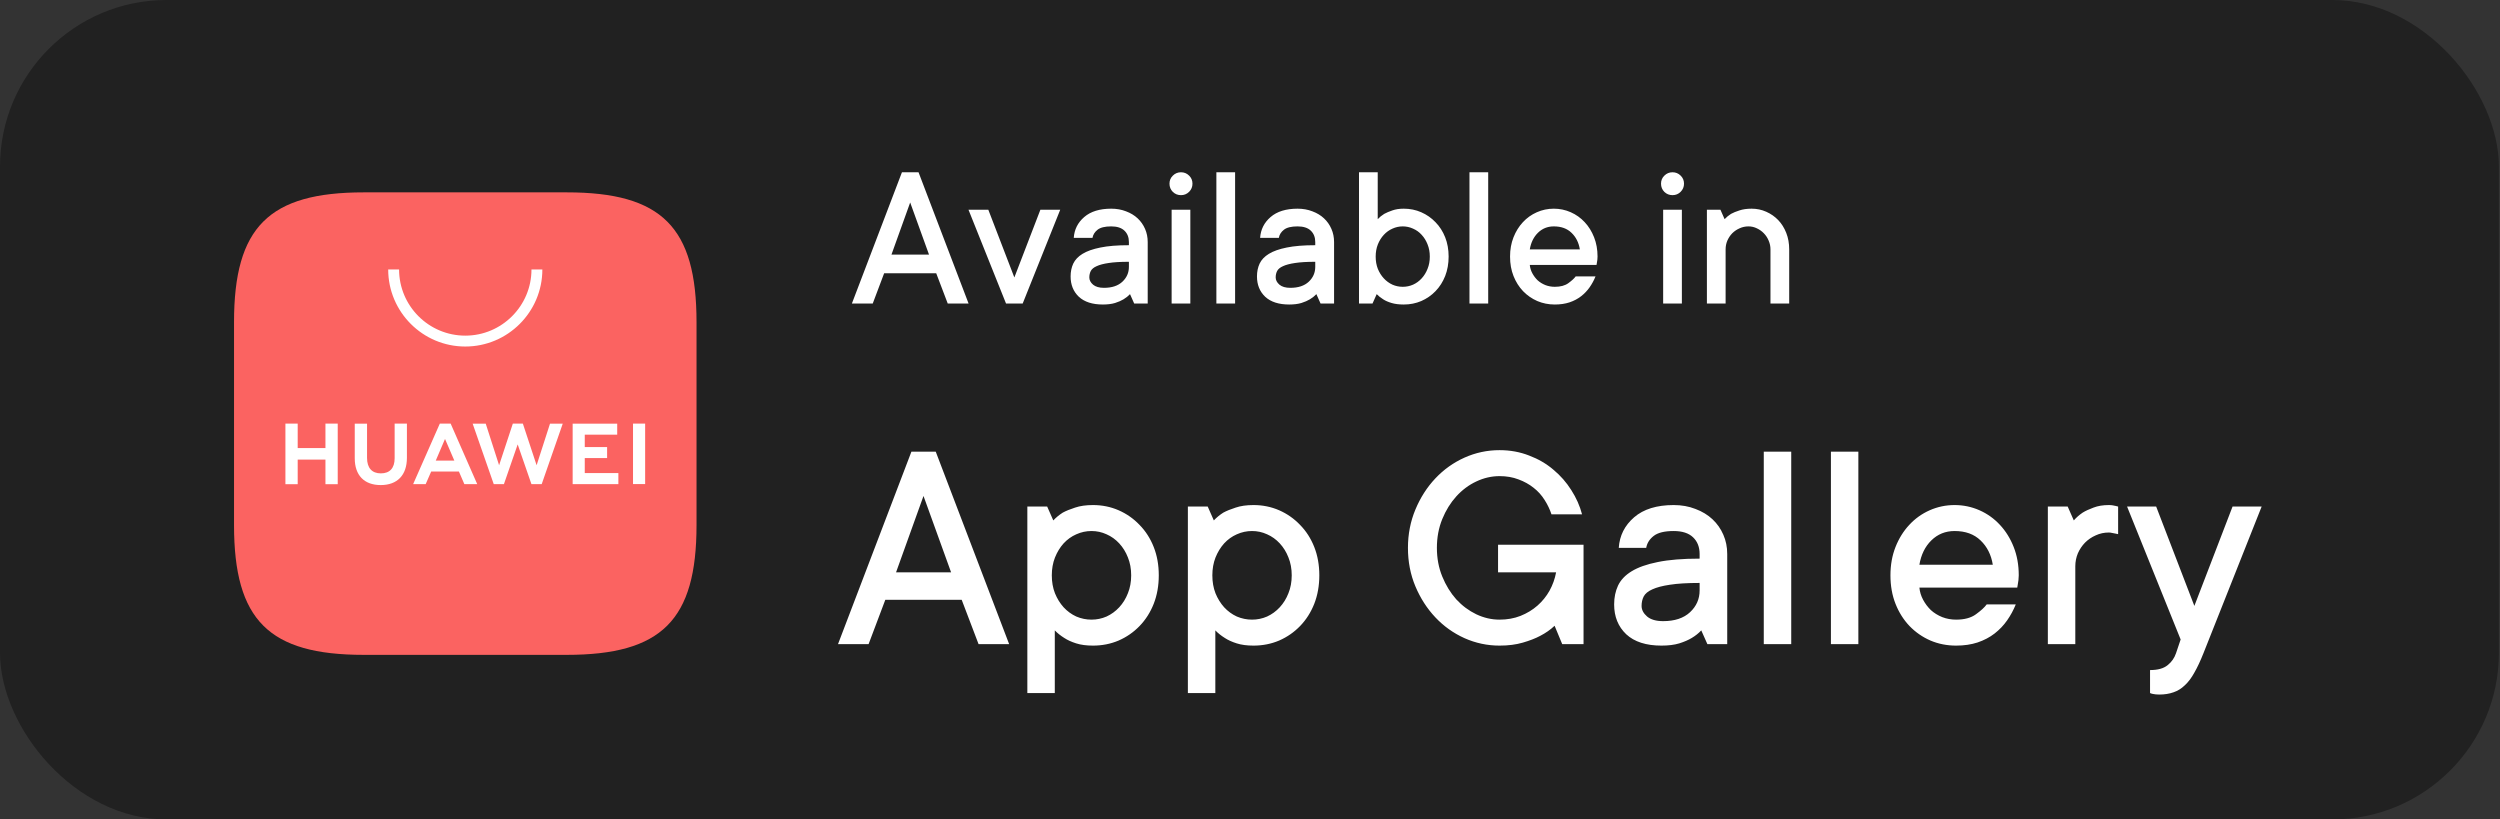
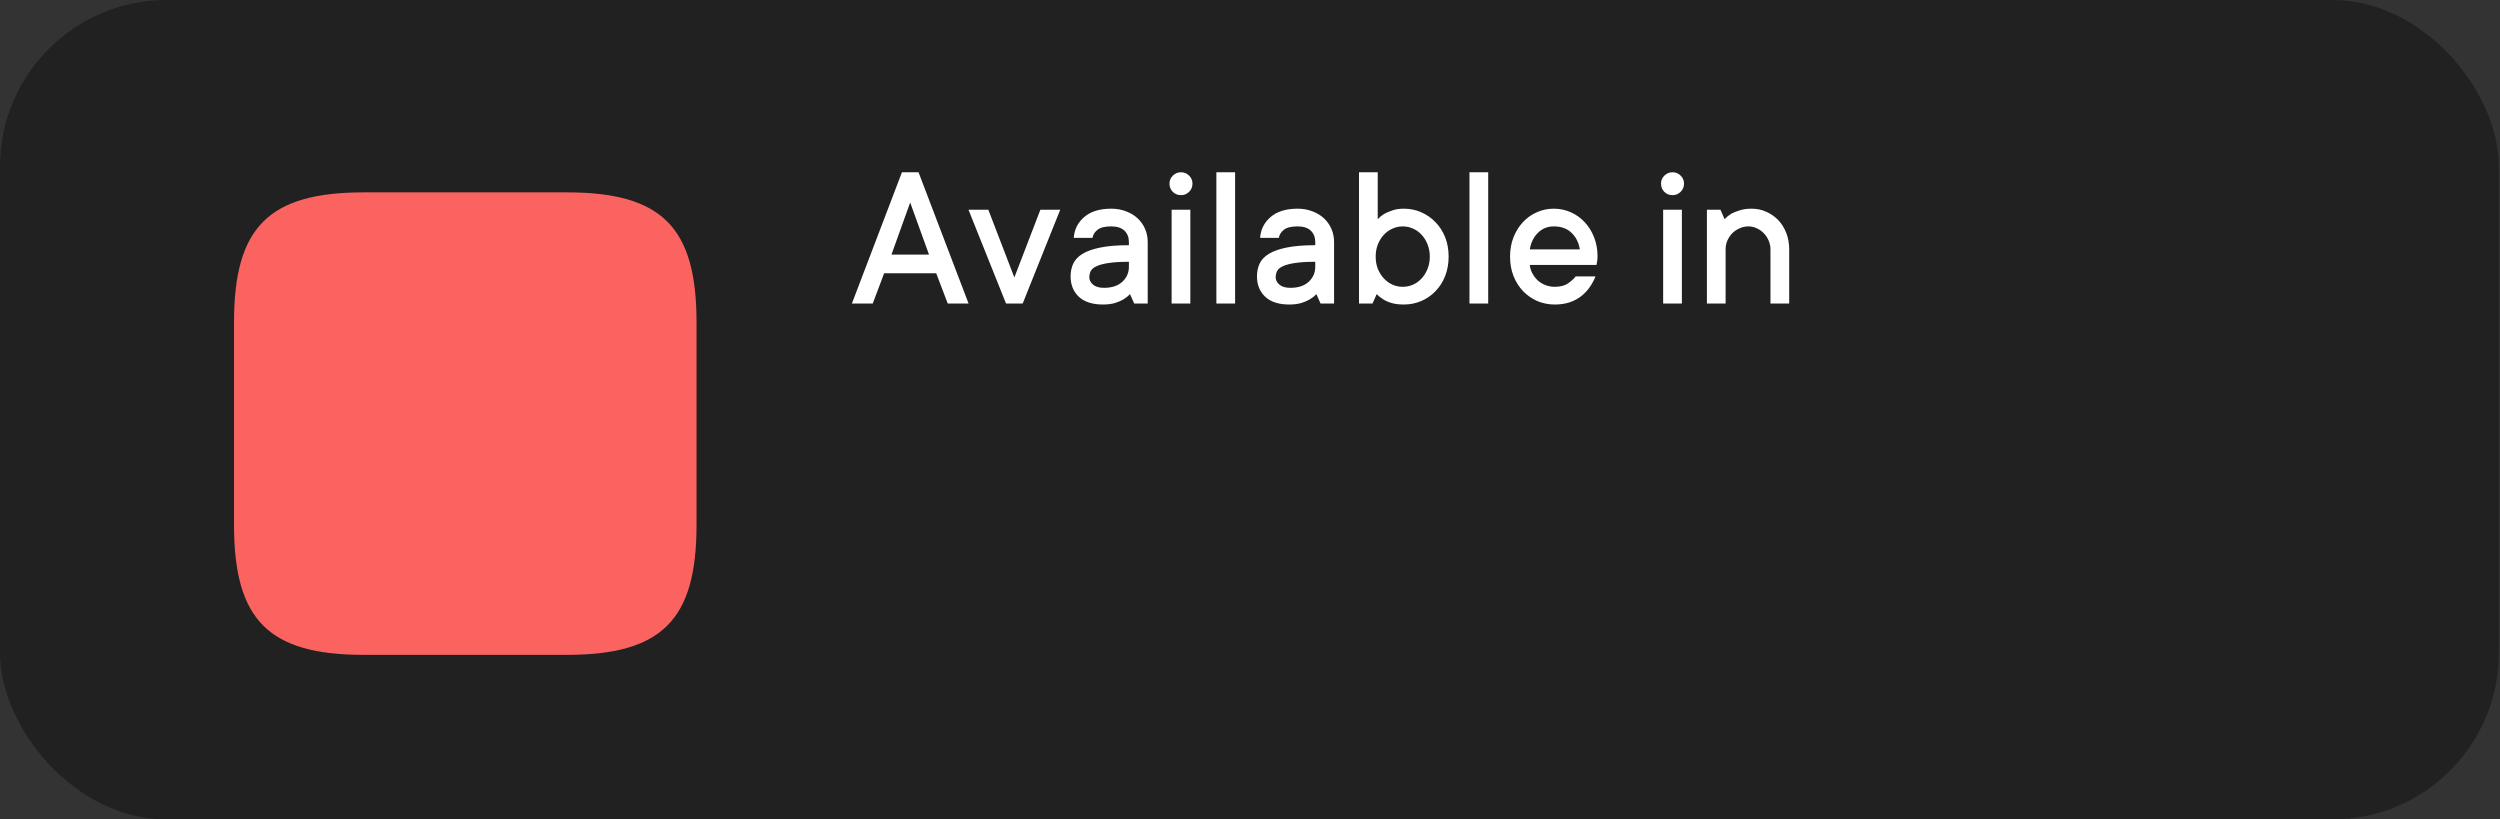
<svg xmlns="http://www.w3.org/2000/svg" width="180" height="59" viewBox="0 0 180 59" fill="none">
  <rect x="0" y="0" width="180" height="59" fill="#333333" stroke="none" />
  <rect width="179.921" height="59" rx="12" fill="#212121" />
  <path fill-rule="evenodd" clip-rule="evenodd" d="M26.193 13.85C19.352 13.85 16.85 16.352 16.85 23.192V37.809C16.85 44.648 19.352 47.15 26.193 47.15H40.802C47.643 47.15 50.15 44.648 50.15 37.809V23.192C50.15 16.352 47.648 13.85 40.807 13.85H26.193Z" fill="url(#paint0_linear_2054_49)" />
-   <path fill-rule="evenodd" clip-rule="evenodd" d="M31.375 33.163H32.712L32.041 31.604L31.375 33.163ZM31.046 33.949L30.649 34.857H29.746L31.667 30.5H32.447L34.36 34.857H33.433L33.041 33.949H31.046ZM45.577 34.854H46.45V30.5H45.577V34.854ZM42.103 32.983H43.712V32.19H42.103V31.297H44.439V30.503H41.231V34.857H44.523V34.063H42.103V32.983ZM38.636 33.498L37.646 30.5H36.924L35.935 33.498L34.972 30.502H34.03L35.55 34.859H36.282L37.273 31.997L38.264 34.859H39.002L40.518 30.502H39.601L38.636 33.498ZM28.414 32.995C28.414 33.704 28.062 34.083 27.423 34.083C26.78 34.083 26.427 33.693 26.427 32.965V30.503H25.542V32.995C25.542 34.222 26.224 34.925 27.411 34.925C28.61 34.925 29.298 34.208 29.298 32.959V30.5H28.414V32.995ZM23.432 30.5H24.316V34.86H23.432V33.089H21.434V34.86H20.55V30.5H21.434V32.259H23.432V30.5Z" fill="white" />
-   <path fill-rule="evenodd" clip-rule="evenodd" d="M33.5 24.95C30.439 24.95 27.95 22.46 27.95 19.4H28.734C28.734 22.028 30.872 24.166 33.5 24.166C36.128 24.166 38.266 22.028 38.266 19.4H39.05C39.05 22.46 36.56 24.95 33.5 24.95Z" fill="white" />
-   <path d="M62.539 46.376H60.337L65.622 32.519H67.373L72.658 46.376H70.456L69.242 43.186H63.742L62.539 46.376ZM68.479 41.209L66.492 35.709L64.515 41.209H68.479ZM78.695 36.364C79.354 36.364 79.97 36.49 80.543 36.74C81.116 36.991 81.617 37.342 82.047 37.793C82.484 38.237 82.824 38.767 83.067 39.383C83.311 39.999 83.432 40.679 83.432 41.424C83.432 42.169 83.311 42.853 83.067 43.476C82.824 44.092 82.484 44.625 82.047 45.076C81.617 45.52 81.116 45.868 80.543 46.118C79.97 46.362 79.354 46.484 78.695 46.484C78.222 46.484 77.818 46.43 77.481 46.322C77.145 46.215 76.862 46.086 76.633 45.936C76.368 45.771 76.138 45.589 75.945 45.388V49.9H73.969V36.472H75.397L75.838 37.471C76.031 37.263 76.257 37.077 76.514 36.912C76.751 36.783 77.048 36.662 77.406 36.547C77.764 36.425 78.194 36.364 78.695 36.364ZM78.588 44.614C78.967 44.614 79.329 44.539 79.673 44.389C80.016 44.231 80.321 44.009 80.586 43.723C80.851 43.436 81.058 43.1 81.209 42.713C81.366 42.326 81.445 41.897 81.445 41.424C81.445 40.951 81.366 40.522 81.209 40.135C81.058 39.748 80.851 39.412 80.586 39.125C80.321 38.839 80.016 38.62 79.673 38.47C79.329 38.312 78.967 38.234 78.588 38.234C78.208 38.234 77.843 38.312 77.492 38.47C77.148 38.62 76.844 38.839 76.579 39.125C76.321 39.412 76.113 39.752 75.956 40.146C75.805 40.532 75.73 40.959 75.73 41.424C75.73 41.897 75.805 42.326 75.956 42.713C76.113 43.1 76.321 43.436 76.579 43.723C76.844 44.009 77.148 44.231 77.492 44.389C77.843 44.539 78.208 44.614 78.588 44.614ZM90.254 36.364C90.912 36.364 91.528 36.49 92.101 36.74C92.674 36.991 93.175 37.342 93.605 37.793C94.042 38.237 94.382 38.767 94.626 39.383C94.869 39.999 94.991 40.679 94.991 41.424C94.991 42.169 94.869 42.853 94.626 43.476C94.382 44.092 94.042 44.625 93.605 45.076C93.175 45.52 92.674 45.868 92.101 46.118C91.528 46.362 90.912 46.484 90.254 46.484C89.781 46.484 89.376 46.43 89.04 46.322C88.703 46.215 88.42 46.086 88.191 45.936C87.926 45.771 87.697 45.589 87.504 45.388V49.9H85.527V36.472H86.956L87.396 37.471C87.59 37.263 87.815 37.077 88.073 36.912C88.309 36.783 88.606 36.662 88.965 36.547C89.323 36.425 89.752 36.364 90.254 36.364ZM90.146 44.614C90.526 44.614 90.888 44.539 91.231 44.389C91.575 44.231 91.879 44.009 92.144 43.723C92.409 43.436 92.617 43.1 92.767 42.713C92.925 42.326 93.004 41.897 93.004 41.424C93.004 40.951 92.925 40.522 92.767 40.135C92.617 39.748 92.409 39.412 92.144 39.125C91.879 38.839 91.575 38.62 91.231 38.47C90.888 38.312 90.526 38.234 90.146 38.234C89.767 38.234 89.401 38.312 89.05 38.47C88.707 38.62 88.402 38.839 88.138 39.125C87.88 39.412 87.672 39.752 87.514 40.146C87.364 40.532 87.289 40.959 87.289 41.424C87.289 41.897 87.364 42.326 87.514 42.713C87.672 43.1 87.88 43.436 88.138 43.723C88.402 44.009 88.707 44.231 89.05 44.389C89.401 44.539 89.767 44.614 90.146 44.614ZM107.968 46.484C107.087 46.484 106.245 46.305 105.443 45.947C104.648 45.589 103.95 45.091 103.348 44.453C102.747 43.816 102.267 43.071 101.909 42.219C101.551 41.367 101.372 40.443 101.372 39.447C101.372 38.466 101.551 37.546 101.909 36.687C102.267 35.827 102.747 35.079 103.348 34.442C103.95 33.804 104.648 33.307 105.443 32.949C106.245 32.59 107.087 32.411 107.968 32.411C108.727 32.411 109.436 32.54 110.094 32.798C110.76 33.049 111.344 33.389 111.845 33.819C112.354 34.241 112.784 34.732 113.135 35.29C113.493 35.849 113.75 36.429 113.908 37.031H111.706C111.591 36.68 111.427 36.336 111.212 35.999C110.997 35.656 110.732 35.362 110.417 35.118C110.102 34.868 109.74 34.667 109.332 34.517C108.924 34.359 108.469 34.281 107.968 34.281C107.395 34.281 106.836 34.409 106.292 34.667C105.755 34.918 105.275 35.276 104.852 35.742C104.437 36.2 104.1 36.744 103.843 37.374C103.585 38.005 103.456 38.696 103.456 39.447C103.456 40.192 103.585 40.88 103.843 41.51C104.1 42.14 104.437 42.688 104.852 43.154C105.275 43.612 105.755 43.97 106.292 44.228C106.836 44.486 107.395 44.614 107.968 44.614C108.512 44.614 109.013 44.525 109.471 44.346C109.937 44.16 110.345 43.913 110.696 43.605C111.047 43.297 111.337 42.939 111.566 42.531C111.795 42.115 111.953 41.675 112.039 41.209H107.86V39.222H114.015V46.376H112.479L111.931 45.055C111.638 45.334 111.29 45.578 110.889 45.785C110.553 45.964 110.137 46.126 109.643 46.269C109.156 46.412 108.598 46.484 107.968 46.484ZM120.504 36.364C121.077 36.364 121.599 36.458 122.072 36.644C122.552 36.823 122.96 37.07 123.297 37.385C123.633 37.7 123.895 38.072 124.081 38.502C124.267 38.925 124.36 39.387 124.36 39.888V46.376H122.931L122.491 45.388C122.298 45.596 122.068 45.778 121.803 45.936C121.567 46.079 121.27 46.208 120.912 46.322C120.554 46.43 120.124 46.484 119.623 46.484C118.52 46.484 117.675 46.212 117.088 45.667C116.508 45.116 116.218 44.4 116.218 43.519C116.218 43.017 116.311 42.566 116.497 42.165C116.69 41.757 117.016 41.413 117.474 41.134C117.94 40.848 118.566 40.626 119.354 40.468C120.149 40.303 121.155 40.221 122.373 40.221V39.888C122.373 39.387 122.215 38.986 121.9 38.685C121.585 38.384 121.12 38.234 120.504 38.234C119.845 38.234 119.365 38.352 119.064 38.588C118.763 38.825 118.584 39.111 118.527 39.447H116.551C116.608 38.567 116.977 37.833 117.657 37.245C118.337 36.658 119.286 36.364 120.504 36.364ZM119.741 44.722C120.579 44.722 121.227 44.507 121.685 44.077C122.144 43.648 122.373 43.125 122.373 42.509V41.972C121.492 41.972 120.779 42.015 120.235 42.101C119.698 42.18 119.275 42.291 118.968 42.434C118.66 42.57 118.452 42.742 118.344 42.95C118.244 43.15 118.194 43.376 118.194 43.626C118.194 43.906 118.327 44.16 118.592 44.389C118.857 44.611 119.24 44.722 119.741 44.722ZM128.969 46.376H126.992V32.519H128.969V46.376ZM133.802 46.376H131.826V32.519H133.802V46.376ZM145.135 43.519C144.971 43.927 144.763 44.31 144.512 44.668C144.262 45.026 143.961 45.341 143.61 45.614C143.259 45.886 142.851 46.1 142.385 46.258C141.927 46.408 141.412 46.484 140.839 46.484C140.18 46.484 139.564 46.362 138.991 46.118C138.418 45.868 137.917 45.52 137.487 45.076C137.057 44.625 136.721 44.092 136.477 43.476C136.234 42.86 136.112 42.176 136.112 41.424C136.112 40.679 136.234 39.999 136.477 39.383C136.721 38.767 137.05 38.237 137.466 37.793C137.881 37.342 138.372 36.991 138.937 36.74C139.503 36.49 140.101 36.364 140.731 36.364C141.361 36.364 141.959 36.49 142.525 36.74C143.091 36.991 143.581 37.342 143.997 37.793C144.412 38.237 144.742 38.767 144.985 39.383C145.229 39.999 145.35 40.679 145.35 41.424C145.35 41.539 145.343 41.653 145.329 41.768C145.315 41.875 145.3 41.968 145.286 42.047C145.272 42.147 145.257 42.233 145.243 42.305H138.196C138.225 42.613 138.314 42.907 138.465 43.186C138.615 43.465 138.801 43.712 139.023 43.927C139.252 44.135 139.524 44.303 139.84 44.432C140.155 44.554 140.488 44.614 140.839 44.614C141.44 44.614 141.916 44.486 142.267 44.228C142.625 43.97 142.883 43.734 143.041 43.519H145.135ZM140.731 38.234C140.072 38.234 139.514 38.459 139.055 38.91C138.604 39.354 138.318 39.938 138.196 40.661H143.481C143.367 39.945 143.073 39.362 142.6 38.91C142.135 38.459 141.512 38.234 140.731 38.234ZM151.839 36.364C151.953 36.364 152.046 36.372 152.118 36.386C152.197 36.4 152.268 36.415 152.333 36.429C152.39 36.443 152.447 36.458 152.505 36.472V38.459C152.447 38.445 152.379 38.431 152.301 38.416C152.229 38.402 152.154 38.388 152.075 38.373C151.996 38.352 151.917 38.341 151.839 38.341C151.502 38.341 151.187 38.409 150.893 38.545C150.6 38.674 150.342 38.849 150.12 39.072C149.905 39.294 149.733 39.551 149.604 39.845C149.483 40.139 149.422 40.447 149.422 40.769V46.376H147.445V36.472H148.874L149.314 37.471C149.493 37.263 149.705 37.077 149.948 36.912C150.156 36.783 150.417 36.662 150.732 36.547C151.047 36.425 151.416 36.364 151.839 36.364ZM153.149 36.472H155.244L157.994 43.626L160.744 36.472H162.839L158.649 47.032C158.427 47.59 158.209 48.056 157.994 48.428C157.786 48.807 157.557 49.112 157.306 49.341C157.063 49.577 156.791 49.746 156.49 49.846C156.189 49.953 155.849 50.007 155.469 50.007C155.384 50.007 155.301 50.004 155.222 49.996C155.151 49.989 155.079 49.978 155.008 49.964C154.936 49.95 154.868 49.928 154.803 49.9V48.245C155.362 48.245 155.785 48.127 156.071 47.891C156.358 47.662 156.558 47.375 156.673 47.032L157.006 46.043L153.149 36.472Z" fill="white" />
  <path d="M62.838 21.852H61.337L64.94 12.403H66.134L69.737 21.852H68.236L67.408 19.676H63.658L62.838 21.852ZM66.888 18.329L65.533 14.579L64.186 18.329H66.888ZM76.337 15.099L73.634 21.852H72.433L69.73 15.099H71.158L73.033 19.977L74.908 15.099H76.337ZM80.006 15.025C80.397 15.025 80.753 15.089 81.075 15.216C81.403 15.338 81.681 15.506 81.91 15.721C82.14 15.936 82.318 16.19 82.445 16.483C82.572 16.771 82.635 17.086 82.635 17.428V21.852H81.661L81.361 21.178C81.229 21.319 81.073 21.444 80.892 21.551C80.731 21.649 80.529 21.737 80.284 21.815C80.04 21.888 79.747 21.925 79.406 21.925C78.654 21.925 78.077 21.739 77.677 21.368C77.281 20.992 77.084 20.504 77.084 19.903C77.084 19.561 77.147 19.254 77.274 18.98C77.406 18.702 77.628 18.468 77.941 18.277C78.258 18.082 78.685 17.931 79.222 17.823C79.764 17.711 80.45 17.655 81.281 17.655V17.428C81.281 17.086 81.173 16.812 80.958 16.607C80.743 16.402 80.426 16.3 80.006 16.3C79.557 16.3 79.23 16.38 79.025 16.541C78.82 16.703 78.698 16.898 78.658 17.127H77.311C77.35 16.527 77.601 16.026 78.065 15.626C78.529 15.226 79.176 15.025 80.006 15.025ZM79.486 20.724C80.057 20.724 80.499 20.577 80.812 20.284C81.124 19.991 81.281 19.635 81.281 19.215V18.849C80.68 18.849 80.194 18.878 79.823 18.936C79.457 18.99 79.169 19.066 78.959 19.164C78.749 19.256 78.607 19.373 78.534 19.515C78.466 19.652 78.431 19.806 78.431 19.977C78.431 20.167 78.522 20.34 78.702 20.497C78.883 20.648 79.144 20.724 79.486 20.724ZM85.704 21.852H84.357V15.099H85.704V21.852ZM85.031 14.051C84.801 14.051 84.606 13.973 84.445 13.817C84.283 13.656 84.203 13.458 84.203 13.224C84.203 12.994 84.283 12.801 84.445 12.645C84.606 12.484 84.801 12.403 85.031 12.403C85.26 12.403 85.455 12.484 85.617 12.645C85.778 12.801 85.858 12.994 85.858 13.224C85.858 13.453 85.778 13.648 85.617 13.81C85.455 13.971 85.26 14.051 85.031 14.051ZM88.927 21.852H87.579V12.403H88.927V21.852ZM93.424 15.025C93.815 15.025 94.171 15.089 94.493 15.216C94.821 15.338 95.099 15.506 95.328 15.721C95.558 15.936 95.736 16.19 95.863 16.483C95.99 16.771 96.053 17.086 96.053 17.428V21.852H95.079L94.779 21.178C94.647 21.319 94.491 21.444 94.31 21.551C94.149 21.649 93.947 21.737 93.702 21.815C93.458 21.888 93.165 21.925 92.823 21.925C92.072 21.925 91.495 21.739 91.095 21.368C90.7 20.992 90.502 20.504 90.502 19.903C90.502 19.561 90.565 19.254 90.692 18.98C90.824 18.702 91.046 18.468 91.359 18.277C91.676 18.082 92.103 17.931 92.64 17.823C93.182 17.711 93.868 17.655 94.698 17.655V17.428C94.698 17.086 94.591 16.812 94.376 16.607C94.161 16.402 93.844 16.3 93.424 16.3C92.975 16.3 92.648 16.38 92.443 16.541C92.237 16.703 92.115 16.898 92.076 17.127H90.729C90.768 16.527 91.019 16.026 91.483 15.626C91.947 15.226 92.594 15.025 93.424 15.025ZM92.904 20.724C93.475 20.724 93.917 20.577 94.23 20.284C94.542 19.991 94.698 19.635 94.698 19.215V18.849C94.098 18.849 93.612 18.878 93.241 18.936C92.875 18.99 92.587 19.066 92.377 19.164C92.167 19.256 92.025 19.373 91.952 19.515C91.883 19.652 91.849 19.806 91.849 19.977C91.849 20.167 91.94 20.34 92.12 20.497C92.301 20.648 92.562 20.724 92.904 20.724ZM101.071 21.925C100.729 21.925 100.436 21.888 100.192 21.815C99.948 21.742 99.747 21.654 99.591 21.551C99.41 21.439 99.254 21.314 99.122 21.178L98.822 21.852H97.848V12.403H99.196V15.78C99.327 15.638 99.484 15.511 99.664 15.399C99.825 15.311 100.021 15.228 100.25 15.15C100.48 15.067 100.753 15.025 101.071 15.025C101.52 15.025 101.94 15.111 102.33 15.282C102.721 15.453 103.063 15.692 103.356 15.999C103.654 16.302 103.885 16.664 104.052 17.084C104.218 17.503 104.301 17.967 104.301 18.475C104.301 18.983 104.218 19.449 104.052 19.874C103.885 20.294 103.654 20.658 103.356 20.965C103.063 21.268 102.721 21.505 102.33 21.676C101.94 21.842 101.52 21.925 101.071 21.925ZM100.997 16.3C100.739 16.3 100.492 16.354 100.258 16.461C100.023 16.564 99.816 16.712 99.635 16.908C99.454 17.103 99.31 17.335 99.203 17.604C99.1 17.867 99.049 18.158 99.049 18.475C99.049 18.797 99.1 19.09 99.203 19.354C99.31 19.618 99.454 19.847 99.635 20.043C99.816 20.238 100.023 20.389 100.258 20.497C100.492 20.599 100.739 20.65 100.997 20.65C101.256 20.65 101.503 20.599 101.737 20.497C101.976 20.389 102.184 20.238 102.36 20.043C102.54 19.847 102.682 19.618 102.784 19.354C102.892 19.09 102.946 18.797 102.946 18.475C102.946 18.153 102.892 17.86 102.784 17.596C102.682 17.332 102.54 17.103 102.36 16.908C102.184 16.712 101.976 16.564 101.737 16.461C101.503 16.354 101.256 16.3 100.997 16.3ZM107.15 21.852H105.802V12.403H107.15V21.852ZM114.877 19.903C114.764 20.182 114.623 20.443 114.452 20.687C114.281 20.931 114.076 21.146 113.837 21.331C113.597 21.517 113.319 21.664 113.002 21.771C112.689 21.873 112.338 21.925 111.947 21.925C111.498 21.925 111.078 21.842 110.687 21.676C110.297 21.505 109.955 21.268 109.662 20.965C109.369 20.658 109.139 20.294 108.973 19.874C108.807 19.454 108.724 18.988 108.724 18.475C108.724 17.967 108.807 17.503 108.973 17.084C109.139 16.664 109.364 16.302 109.647 15.999C109.93 15.692 110.265 15.453 110.651 15.282C111.036 15.111 111.444 15.025 111.874 15.025C112.303 15.025 112.711 15.111 113.097 15.282C113.483 15.453 113.817 15.692 114.1 15.999C114.384 16.302 114.608 16.664 114.774 17.084C114.94 17.503 115.023 17.967 115.023 18.475C115.023 18.553 115.018 18.631 115.009 18.709C114.999 18.783 114.989 18.846 114.979 18.9C114.969 18.968 114.96 19.027 114.95 19.076H110.145C110.165 19.286 110.226 19.486 110.328 19.676C110.431 19.867 110.558 20.035 110.709 20.182C110.865 20.323 111.051 20.438 111.266 20.526C111.481 20.609 111.708 20.65 111.947 20.65C112.357 20.65 112.682 20.562 112.921 20.387C113.165 20.211 113.341 20.05 113.448 19.903H114.877ZM111.874 16.3C111.425 16.3 111.044 16.454 110.731 16.761C110.424 17.064 110.228 17.462 110.145 17.955H113.749C113.671 17.467 113.47 17.069 113.148 16.761C112.831 16.454 112.406 16.3 111.874 16.3ZM121.095 21.852H119.747V15.099H121.095V21.852ZM120.421 14.051C120.192 14.051 119.996 13.973 119.835 13.817C119.674 13.656 119.594 13.458 119.594 13.224C119.594 12.994 119.674 12.801 119.835 12.645C119.996 12.484 120.192 12.403 120.421 12.403C120.651 12.403 120.846 12.484 121.007 12.645C121.168 12.801 121.249 12.994 121.249 13.224C121.249 13.453 121.168 13.648 121.007 13.81C120.846 13.971 120.651 14.051 120.421 14.051ZM126.119 15.025C126.49 15.025 126.84 15.099 127.167 15.245C127.499 15.392 127.787 15.592 128.031 15.846C128.275 16.1 128.468 16.407 128.61 16.769C128.751 17.125 128.822 17.52 128.822 17.955V21.852H127.474V17.955C127.474 17.735 127.43 17.525 127.343 17.325C127.26 17.125 127.145 16.949 126.998 16.798C126.852 16.646 126.683 16.527 126.493 16.439C126.302 16.346 126.102 16.3 125.892 16.3C125.663 16.3 125.448 16.346 125.248 16.439C125.048 16.527 124.872 16.646 124.72 16.798C124.574 16.949 124.457 17.125 124.369 17.325C124.286 17.52 124.244 17.73 124.244 17.955V21.852H122.897V15.099H123.871L124.171 15.78C124.303 15.638 124.457 15.511 124.633 15.399C124.794 15.311 124.996 15.228 125.24 15.15C125.485 15.067 125.778 15.025 126.119 15.025Z" fill="white" />
  <defs>
    <linearGradient id="paint0_linear_2054_49" x1="1681.85" y1="13.85" x2="1681.85" y2="3343.85" gradientUnits="userSpaceOnUse">
      <stop stop-color="#FB6361" />
      <stop offset="1" stop-color="#ED3E45" />
    </linearGradient>
  </defs>
</svg>